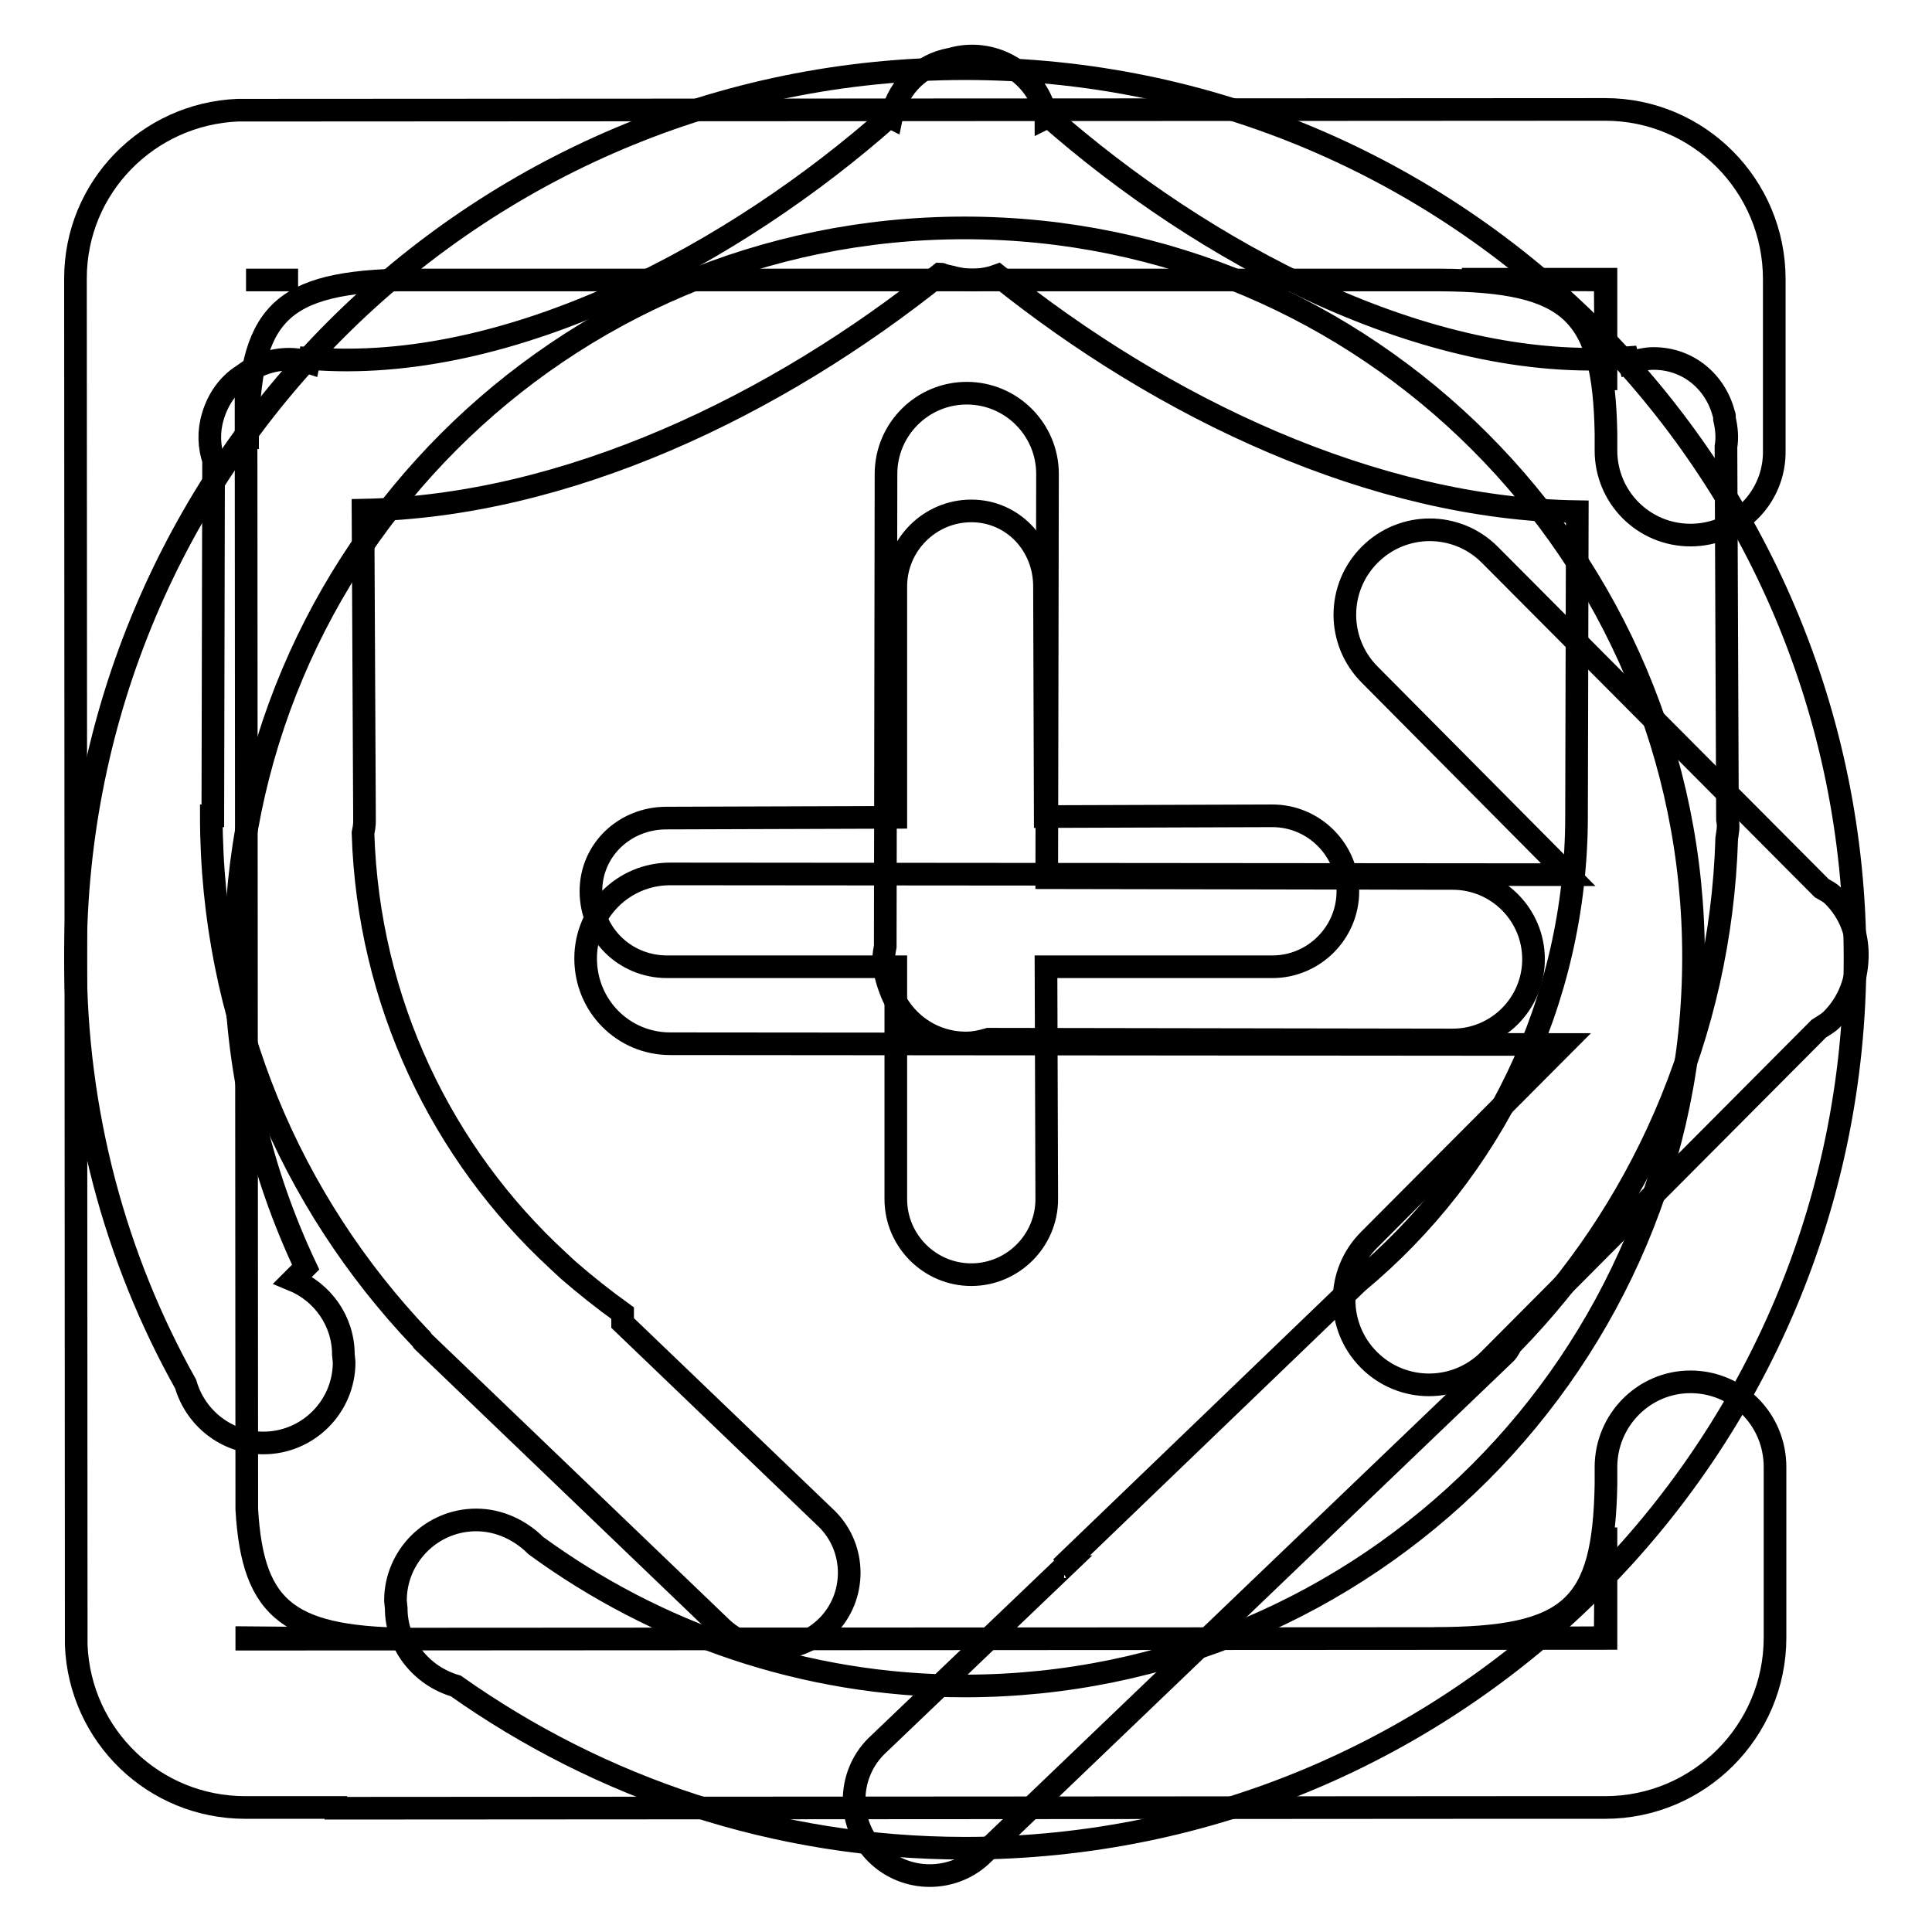
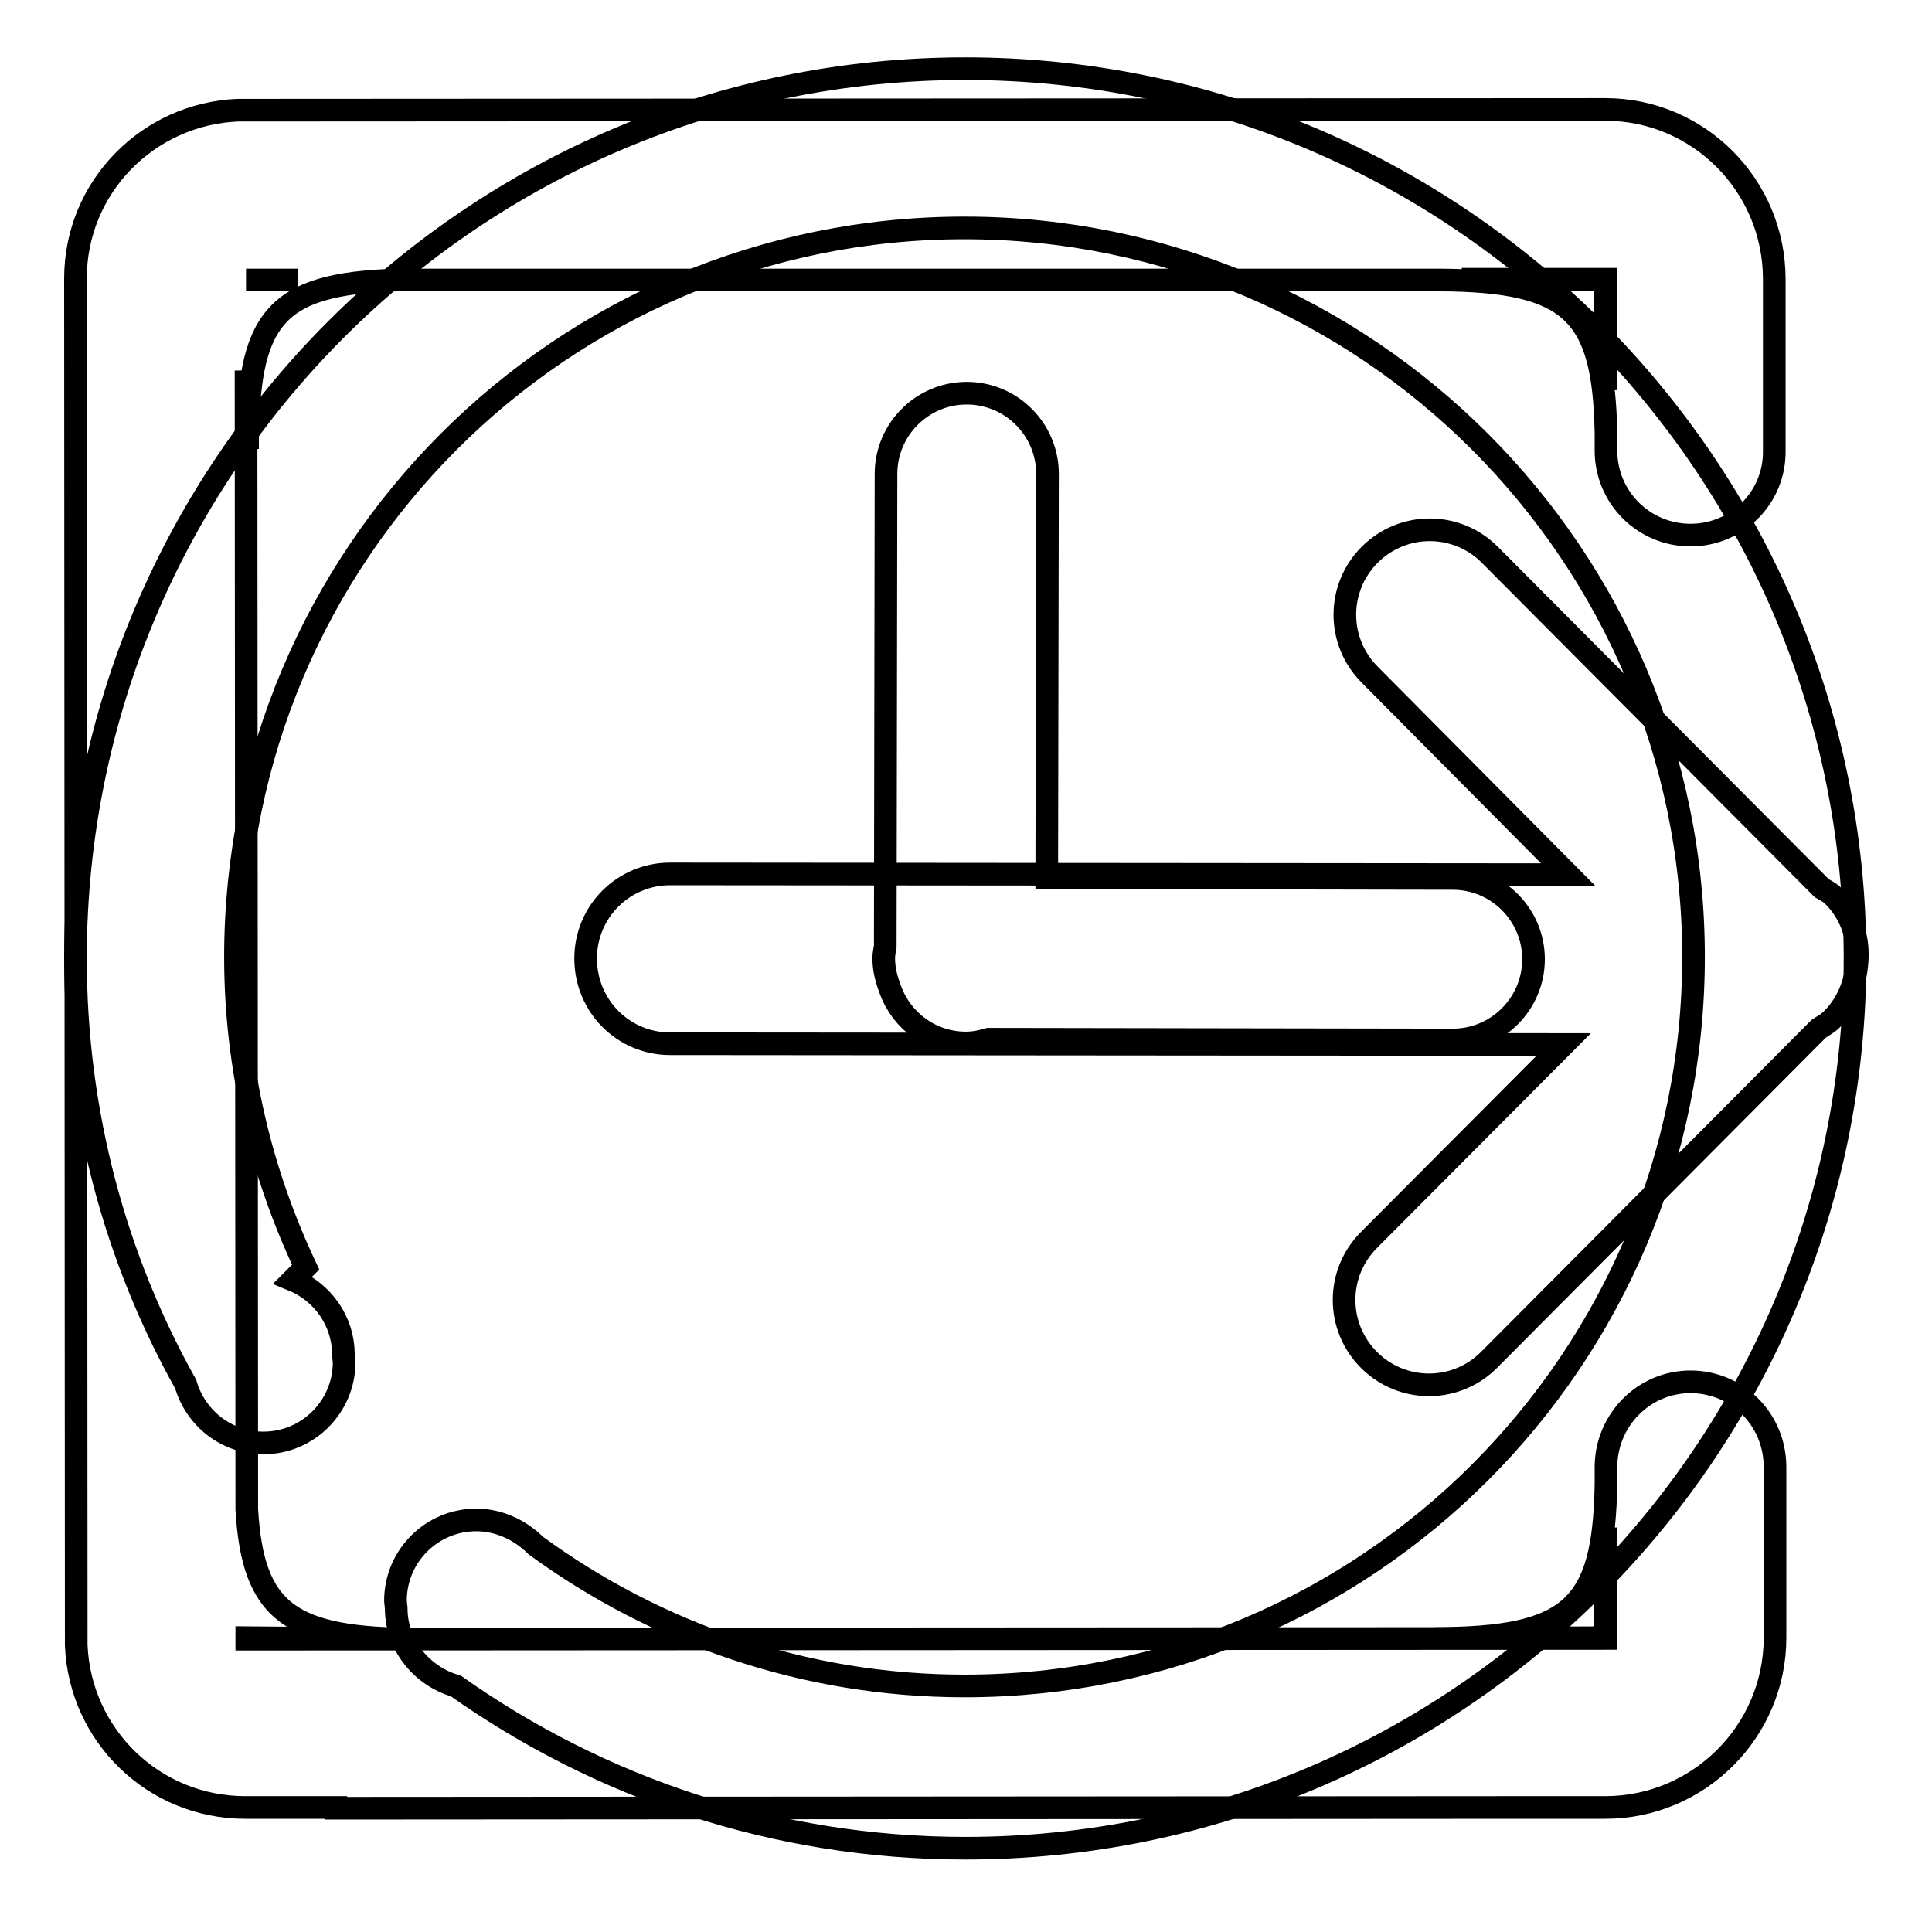
<svg xmlns="http://www.w3.org/2000/svg" version="1.1" x="0px" y="0px" viewBox="0 0 256 256" enable-background="new 0 0 256 256" xml:space="preserve">
  <g>
    <g>
-       <path stroke-width="3" fill-opacity="0" stroke="#000000" d="M78.3,118.1c0-5.5,4.5-9.7,10-9.7l30.4-0.1l0-30.6c0-5.5,4.5-10,10-10c5.5,0,9.7,4.5,9.7,10l0.1,30.5l30.1-0.1c5.5,0,10,4.5,10,10c0,5.5-4.5,10-10,10l-30,0l0.1,30.8c0,5.5-4.5,10-10,10c-5.5,0-10-4.5-10-10l0-30.8l-30.3,0C82.7,128.1,78.3,123.6,78.3,118.1z M228.8,111.1c-0.8,26.1-11.5,49.6-28.5,67c-0.3,0.4-0.4,0.8-0.8,1.2l-69.2,66.3c-3.9,3.9-10.3,3.9-14.2,0c-3.9-3.9-3.9-10.3,0-14.2l24.9-23.8c-0.1,0-0.2,0-0.4,0.1l39.3-37.8c17.7-14.7,29-37,29-61.8h0l0.1-40.3c-27-0.4-54.9-13.7-76.8-31.3c-1.9,0.7-4,0.8-6.1,0.2l-0.9-0.2c-0.2,0-0.4-0.2-0.6-0.2c-21.8,17.5-49.6,30.8-76.5,31.3l0.2,41.2c0,0.6-0.1,1.1-0.2,1.6c0.7,22.4,10.5,42.5,25.8,56.6l1.4,1.3c2.3,2,4.7,3.9,7.2,5.7v1.3l27.1,26c3.9,3.9,3.9,10.3,0,14.2c-3.9,3.9-10.3,3.9-14.2,0l-39.4-37.8c-0.1-0.1-0.1-0.3-0.3-0.4C38.6,159.3,28,135,28,108.1h0.2L28.3,61c-0.6-1.8-0.7-3.8-0.1-5.8c0.7-2.4,2.1-4.3,4-5.5c1.7-1.3,3.8-2.1,6.1-2.1c0.9,0,1.7,0.1,2.6,0.4l0.1-0.5c26.7,2.2,56.6-14.1,76.8-32c0,0,0.1,0,0.3,0.1c0.7-3.5,3.3-6.6,7.1-7.6l0.9-0.2c5.3-1.5,10.9,1.6,12.4,7c0.1,0.3,0.1,0.6,0.1,0.8c0.2-0.1,0.3-0.1,0.3-0.2c20.2,17.8,50.1,34.2,76.8,32l0.2,0.7c1-0.3,2.1-0.6,3.2-0.6c4.6,0,8.2,3.1,9.3,7.3c0,0.1,0.1,0.2,0.1,0.3c0,0.1,0,0.2,0,0.3c0,0,0,0,0,0.1c0.3,1.3,0.4,2.5,0.2,3.7l0.2,49.4C229.1,109.6,228.9,110.3,228.8,111.1z" />
      <path stroke-width="3" fill-opacity="0" stroke="#000000" d="M203.2,127.1c0,5.9-4.8,10.7-10.7,10.7l-61.5-0.1c-1,0.3-2,0.5-3,0.5c-4.6,0-8.5-2.9-10-7c-0.5-1.3-0.9-2.7-0.9-4.2c0-0.5,0.1-1.1,0.2-1.6l0.1-62.6c0-5.9,4.8-10.7,10.7-10.7c5.9,0,10.7,4.8,10.7,10.7l-0.1,53.5l53.8,0.1C198.4,116.4,203.2,121.2,203.2,127.1z M127.9,244.9c-25.2,0-48.4-8-67.5-21.5c-4.5-1.3-7.9-5.4-7.9-10.3l-0.1-1c0-5.9,4.8-10.7,10.7-10.7c3.1,0,5.9,1.4,7.9,3.4c15.9,11.6,35.5,18.6,56.8,18.6c53.4,0,96.6-43.3,96.6-96.6s-43.3-96.6-96.6-96.6c-53.4,0-96.6,43.3-96.6,96.6c0,14.7,3.4,28.6,9.3,41.1l-1.7,1.7c3.9,1.6,6.7,5.4,6.7,9.9l0.1,1c0,5.9-4.8,10.7-10.7,10.7c-4.9,0-9-3.3-10.3-7.8C15.3,166.8,10,147.5,10,127C10,61.9,62.8,9.1,127.9,9.1C193,9.1,245.8,61.9,245.8,127C245.8,192.1,193,244.9,127.9,244.9z" />
      <path stroke-width="3" fill-opacity="0" stroke="#000000" d="M242.7,135.1c-0.5,0.5-1.1,0.8-1.7,1.2l-43.7,43.9c-4.4,4.4-11.5,4.4-15.9,0c-4.4-4.4-4.4-11.5,0-15.9l25.8-25.9l-118.4-0.1c-6.2,0-11.2-5-11.2-11.3c0-6.2,5-11.2,11.2-11.2l119,0.1l-26.3-26.5c-4.4-4.4-4.4-11.5,0-15.9c4.4-4.4,11.5-4.4,15.9,0l44,44.2c0.5,0.3,1,0.5,1.5,1c2.3,2.3,3.3,5.2,3.2,8.2C246,129.9,245,132.8,242.7,135.1z M224,70.9c-6.2,0-11.2-5-11.2-11.2v-2.3c-0.3-15.9-4.5-20.2-22-20.3L52.6,37.1c-16.5,0.5-19.8,5.3-19.8,22.4l-0.2-10.4L32.7,200c0.8,13.6,5.7,17.2,22.7,17.2L32.7,217v0.2l180.1-0.1l0-14.7l-0.1,14.6l-22.7,0.1c18.3,0,22.5-4.2,22.8-20.4v-2.3c0-6.2,5-11.3,11.2-11.3s11.2,5,11.2,11.3l0,11.4h0v11.2c0,12.4-10.1,22.5-22.5,22.5h-12v0l-156.2,0.1v-0.1h-12c-12.1,0-21.9-9.5-22.4-21.5L10,36.9c0-12.1,9.6-21.8,21.5-22.3l181.2-0.1c12.4,0,22.4,10.1,22.4,22.5v11.3h0l0,11.4C235.2,65.9,230.2,70.9,224,70.9z M32.6,37.1L32.6,37.1h6.9H32.6z M193.7,37l19,0.1l0.1,14.6l0-14.7L193.7,37z" />
    </g>
  </g>
</svg>